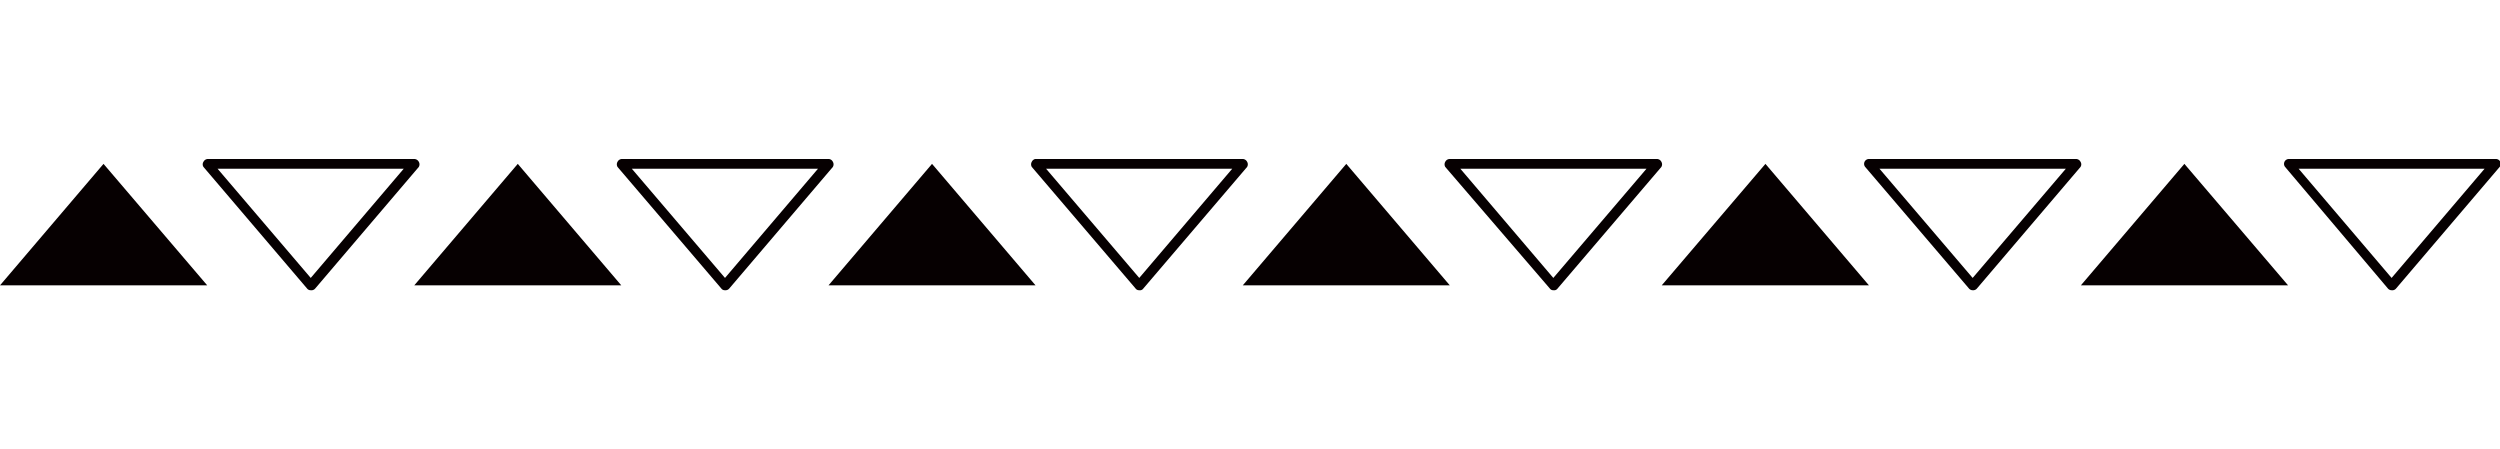
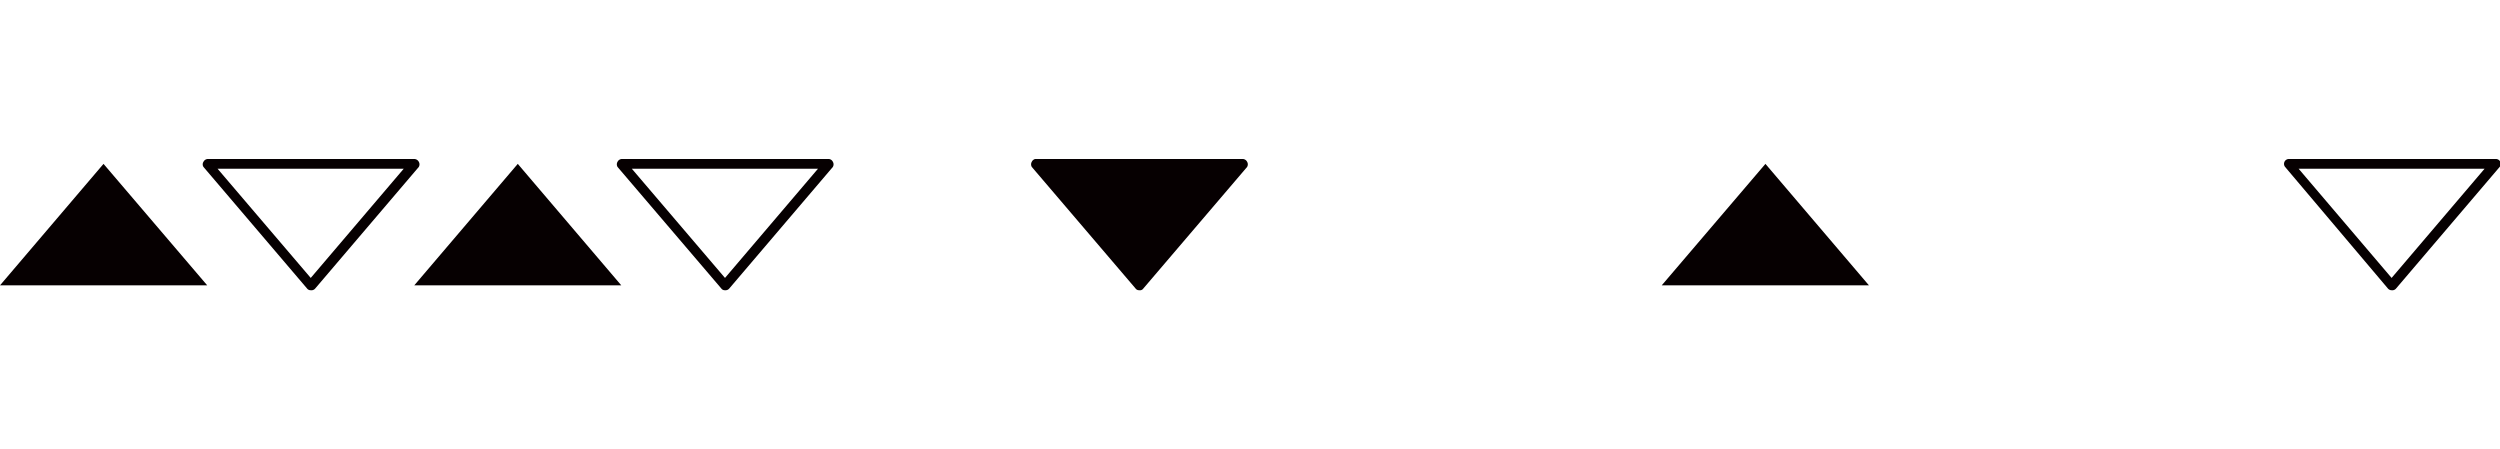
<svg xmlns="http://www.w3.org/2000/svg" viewBox="0 0 128 23">
  <defs>
    <style>.cls-1{fill:#060001;}</style>
  </defs>
  <g id="区切り線">
    <polygon class="cls-1" points="5.3 8.39 0 14.61 10.61 14.61 5.3 8.39" />
    <path class="cls-1" d="M15.91,14.86a.23.23,0,0,1-.19-.09l-5.3-6.22a.24.24,0,0,1,0-.27.26.26,0,0,1,.22-.14H21.21a.27.27,0,0,1,.23.14.26.26,0,0,1,0,.27l-5.3,6.22A.25.25,0,0,1,15.91,14.86ZM11.14,8.64l4.77,5.59,4.76-5.59Z" />
    <polygon class="cls-1" points="26.51 8.39 21.21 14.61 31.81 14.61 26.51 8.39" />
    <path class="cls-1" d="M37.12,14.86a.22.22,0,0,1-.19-.09L31.62,8.55a.26.26,0,0,1,0-.27.26.26,0,0,1,.22-.14H42.42a.25.25,0,0,1,.22.14.26.26,0,0,1,0,.27l-5.3,6.22A.25.25,0,0,1,37.12,14.86ZM32.35,8.64l4.77,5.59,4.76-5.59Z" />
-     <polygon class="cls-1" points="47.72 8.39 42.42 14.61 53.02 14.61 47.72 8.39" />
-     <path class="cls-1" d="M58.33,14.86a.22.22,0,0,1-.19-.09L52.83,8.55a.26.26,0,0,1,0-.27A.26.26,0,0,1,53,8.14H63.63a.26.26,0,0,1,.22.14.26.26,0,0,1,0,.27l-5.31,6.22A.21.21,0,0,1,58.33,14.86ZM53.56,8.64l4.77,5.59,4.76-5.59Z" />
-     <polygon class="cls-1" points="68.93 8.39 63.63 14.61 74.23 14.61 68.93 8.39" />
-     <path class="cls-1" d="M79.53,14.86a.21.21,0,0,1-.18-.09L74,8.55a.26.26,0,0,1,0-.27.26.26,0,0,1,.22-.14H84.84a.26.26,0,0,1,.22.14.26.26,0,0,1,0,.27l-5.31,6.22A.22.22,0,0,1,79.53,14.86ZM74.77,8.64l4.76,5.59L84.3,8.64Z" />
+     <path class="cls-1" d="M58.33,14.86a.22.22,0,0,1-.19-.09L52.83,8.55a.26.26,0,0,1,0-.27A.26.26,0,0,1,53,8.14H63.63a.26.26,0,0,1,.22.14.26.26,0,0,1,0,.27l-5.31,6.22A.21.21,0,0,1,58.33,14.86ZM53.56,8.64Z" />
    <polygon class="cls-1" points="90.39 8.39 85.08 14.61 95.69 14.61 90.39 8.39" />
-     <path class="cls-1" d="M101,14.86a.25.25,0,0,1-.19-.09L95.5,8.55a.25.25,0,0,1,.19-.41h10.6a.26.26,0,0,1,.23.14.24.24,0,0,1,0,.27l-5.3,6.22A.25.25,0,0,1,101,14.86ZM96.23,8.64,101,14.23l4.77-5.59Z" />
-     <polygon class="cls-1" points="111.84 8.39 106.54 14.61 117.15 14.61 111.84 8.39" />
    <path class="cls-1" d="M122.45,14.86a.25.25,0,0,1-.19-.09L117,8.55a.25.25,0,0,1,.19-.41h10.6a.25.25,0,0,1,.19.41l-5.3,6.22A.25.25,0,0,1,122.45,14.86Zm-4.76-6.22,4.76,5.59,4.76-5.59Z" />
  </g>
</svg>